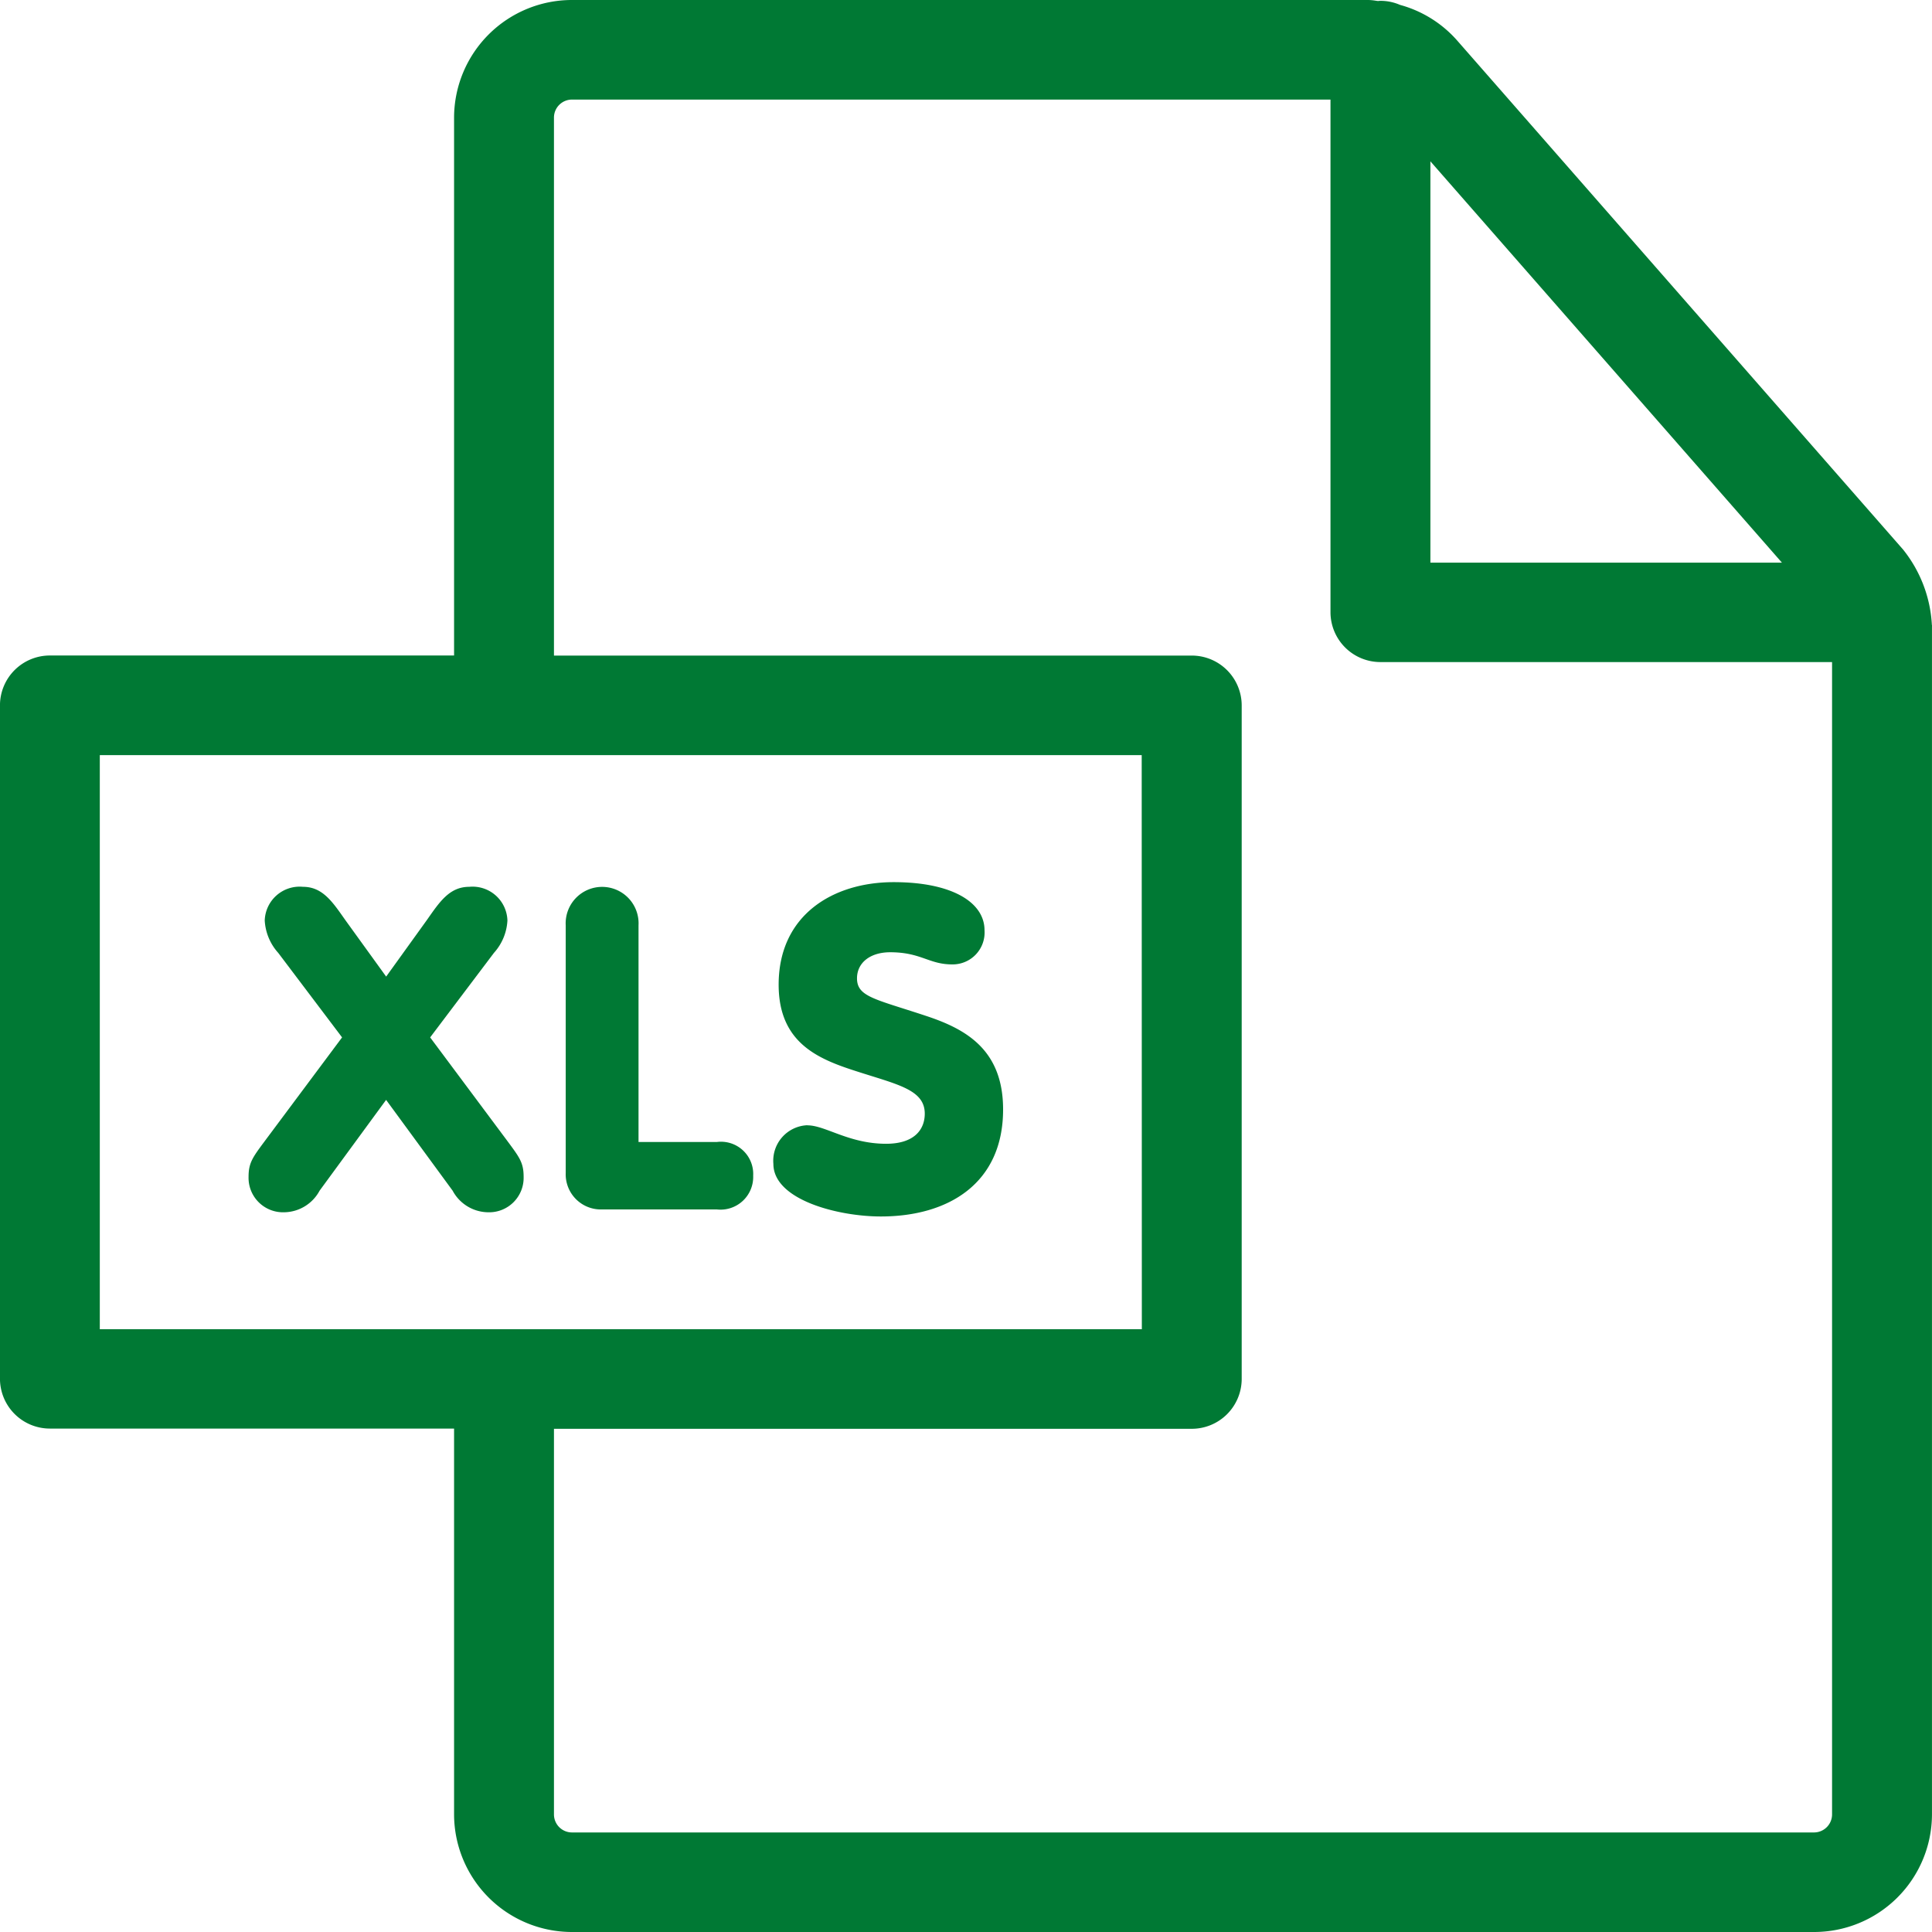
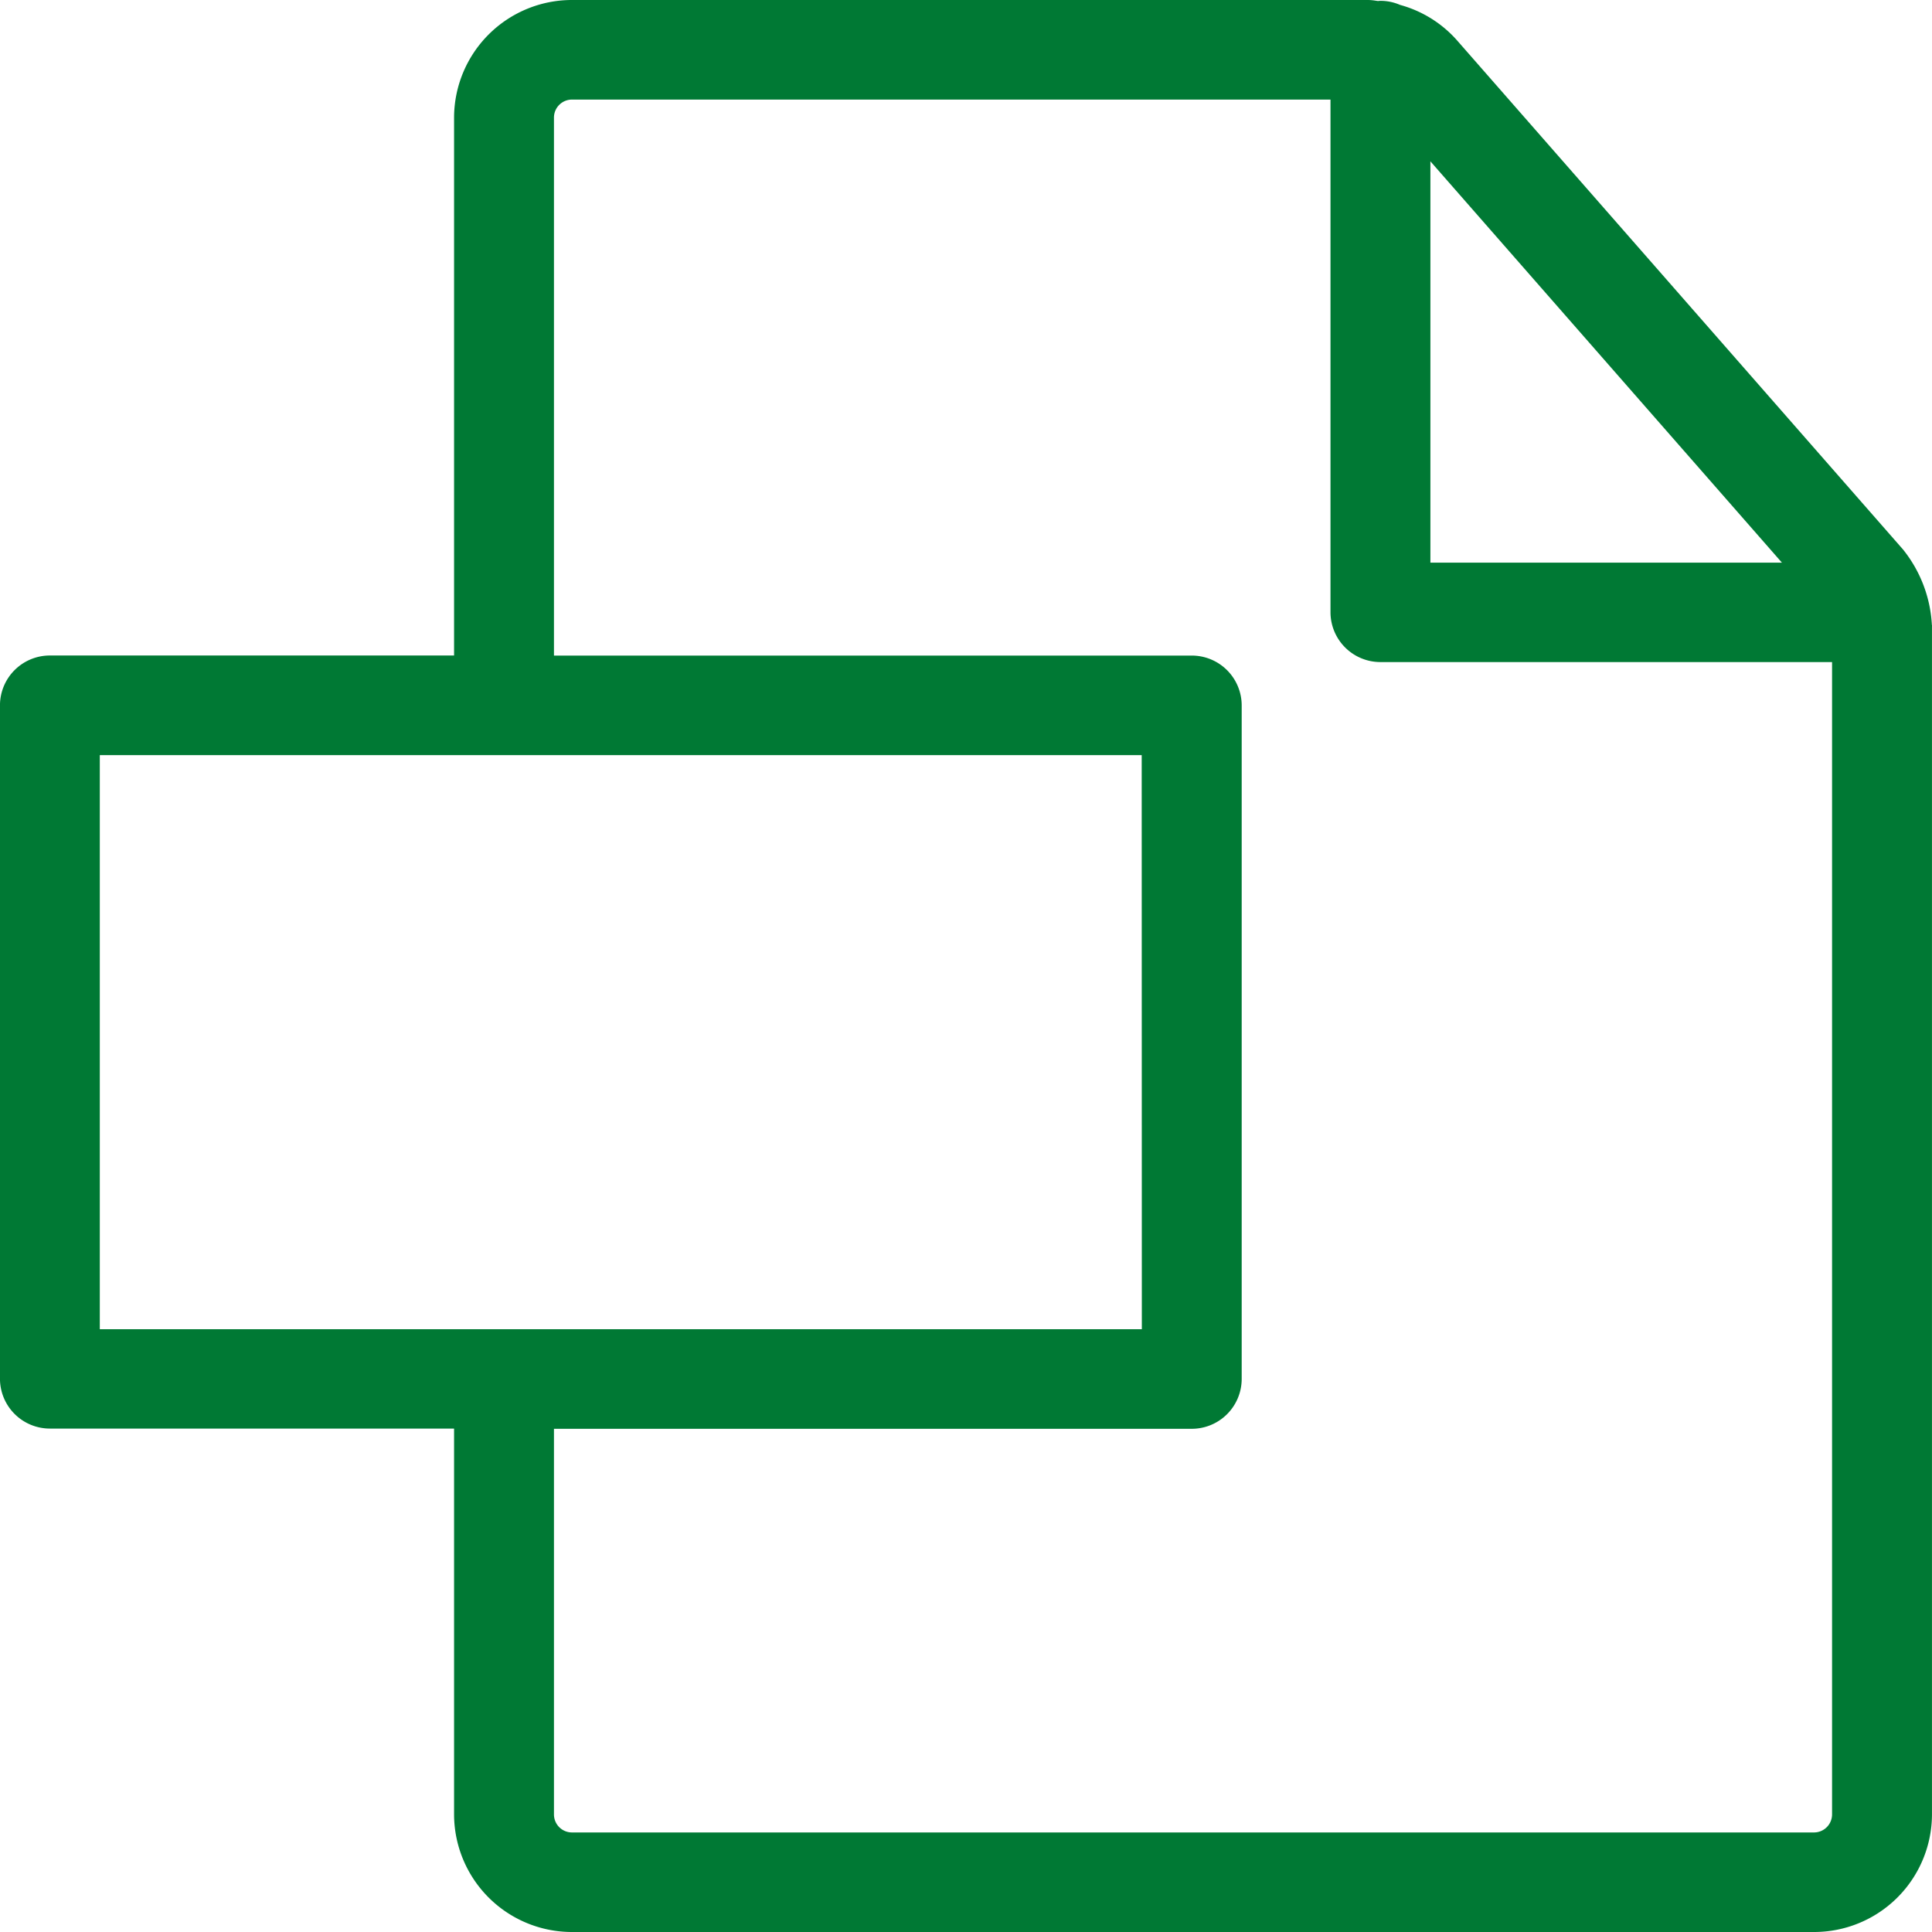
<svg xmlns="http://www.w3.org/2000/svg" width="70" height="70.001" viewBox="0 0 70 70.001">
  <g id="icon-documento-xls" transform="translate(11632.016 8547)">
    <path id="Trazado_34555" data-name="Trazado 34555" d="M462.98,22.649a4.769,4.769,0,0,0-1.047-2.742L445.772,1.459A4.248,4.248,0,0,0,443.709.177,1.784,1.784,0,0,0,443,.03a.7.7,0,0,0-.089.007l-.078-.011a1.878,1.878,0,0,0-.28-.026H413.709a4.271,4.271,0,0,0-4.273,4.259V23.75H394.793a1.808,1.808,0,0,0-1.81,1.8v24.41a1.809,1.809,0,0,0,1.81,1.8h14.643V65.742A4.27,4.27,0,0,0,413.709,70h45a4.271,4.271,0,0,0,4.274-4.259V22.7a.391.391,0,0,0,0-.053M444.81,20.385V5.845l12.736,14.54ZM413.055,51.768h23.108a1.809,1.809,0,0,0,1.81-1.8V25.553a1.808,1.808,0,0,0-1.81-1.8H413.055V4.259a.653.653,0,0,1,.654-.651H441.19V22.188a1.809,1.809,0,0,0,1.81,1.8h16.363V65.742a.654.654,0,0,1-.654.651h-45a.653.653,0,0,1-.654-.651Zm21.3-3.608H396.6v-20.8h37.75Z" transform="translate(-12025 -8547)" fill="#007934" />
-     <path id="Trazado_34556" data-name="Trazado 34556" d="M410.509,40.663c.457-.651.815-1.2,1.532-1.2a1.264,1.264,0,0,1,1.384,1.222,1.9,1.9,0,0,1-.489,1.172l-2.311,3.062,2.817,3.779c.423.571.57.766.57,1.271a1.249,1.249,0,0,1-1.286,1.286,1.477,1.477,0,0,1-1.286-.782l-2.411-3.29-2.41,3.29a1.48,1.48,0,0,1-1.287.782,1.249,1.249,0,0,1-1.286-1.286c0-.5.146-.7.57-1.271l2.818-3.779-2.313-3.062a1.909,1.909,0,0,1-.489-1.172,1.265,1.265,0,0,1,1.385-1.222c.716,0,1.076.554,1.531,1.2l1.483,2.053Z" transform="translate(-12027.056 -8554.332)" fill="#007934" />
-     <path id="Trazado_34557" data-name="Trazado 34557" d="M418.064,40.858a1.321,1.321,0,1,1,2.638,0v7.85h2.835a1.168,1.168,0,0,1,1.319,1.222,1.184,1.184,0,0,1-1.319,1.221h-4.154a1.273,1.273,0,0,1-1.319-1.32Z" transform="translate(-12029.583 -8554.331)" fill="#007934" />
-     <path id="Trazado_34558" data-name="Trazado 34558" d="M428.5,48.068c.652,0,1.5.668,2.85.668,1.027,0,1.4-.52,1.4-1.091,0-.88-1.01-1.059-2.509-1.547-1.369-.44-2.785-1.028-2.785-3.127,0-2.525,1.971-3.714,4.169-3.714,2.117,0,3.29.734,3.29,1.742a1.156,1.156,0,0,1-1.173,1.238c-.847,0-1.123-.44-2.247-.44-.716,0-1.2.375-1.2.945,0,.668.651.748,2.475,1.352,1.434.471,2.818,1.206,2.818,3.4,0,2.671-1.971,3.876-4.43,3.876-1.548,0-3.893-.6-3.893-1.906a1.288,1.288,0,0,1,1.238-1.4" transform="translate(-12031.26 -8554.295)" fill="#007934" />
  </g>
</svg>